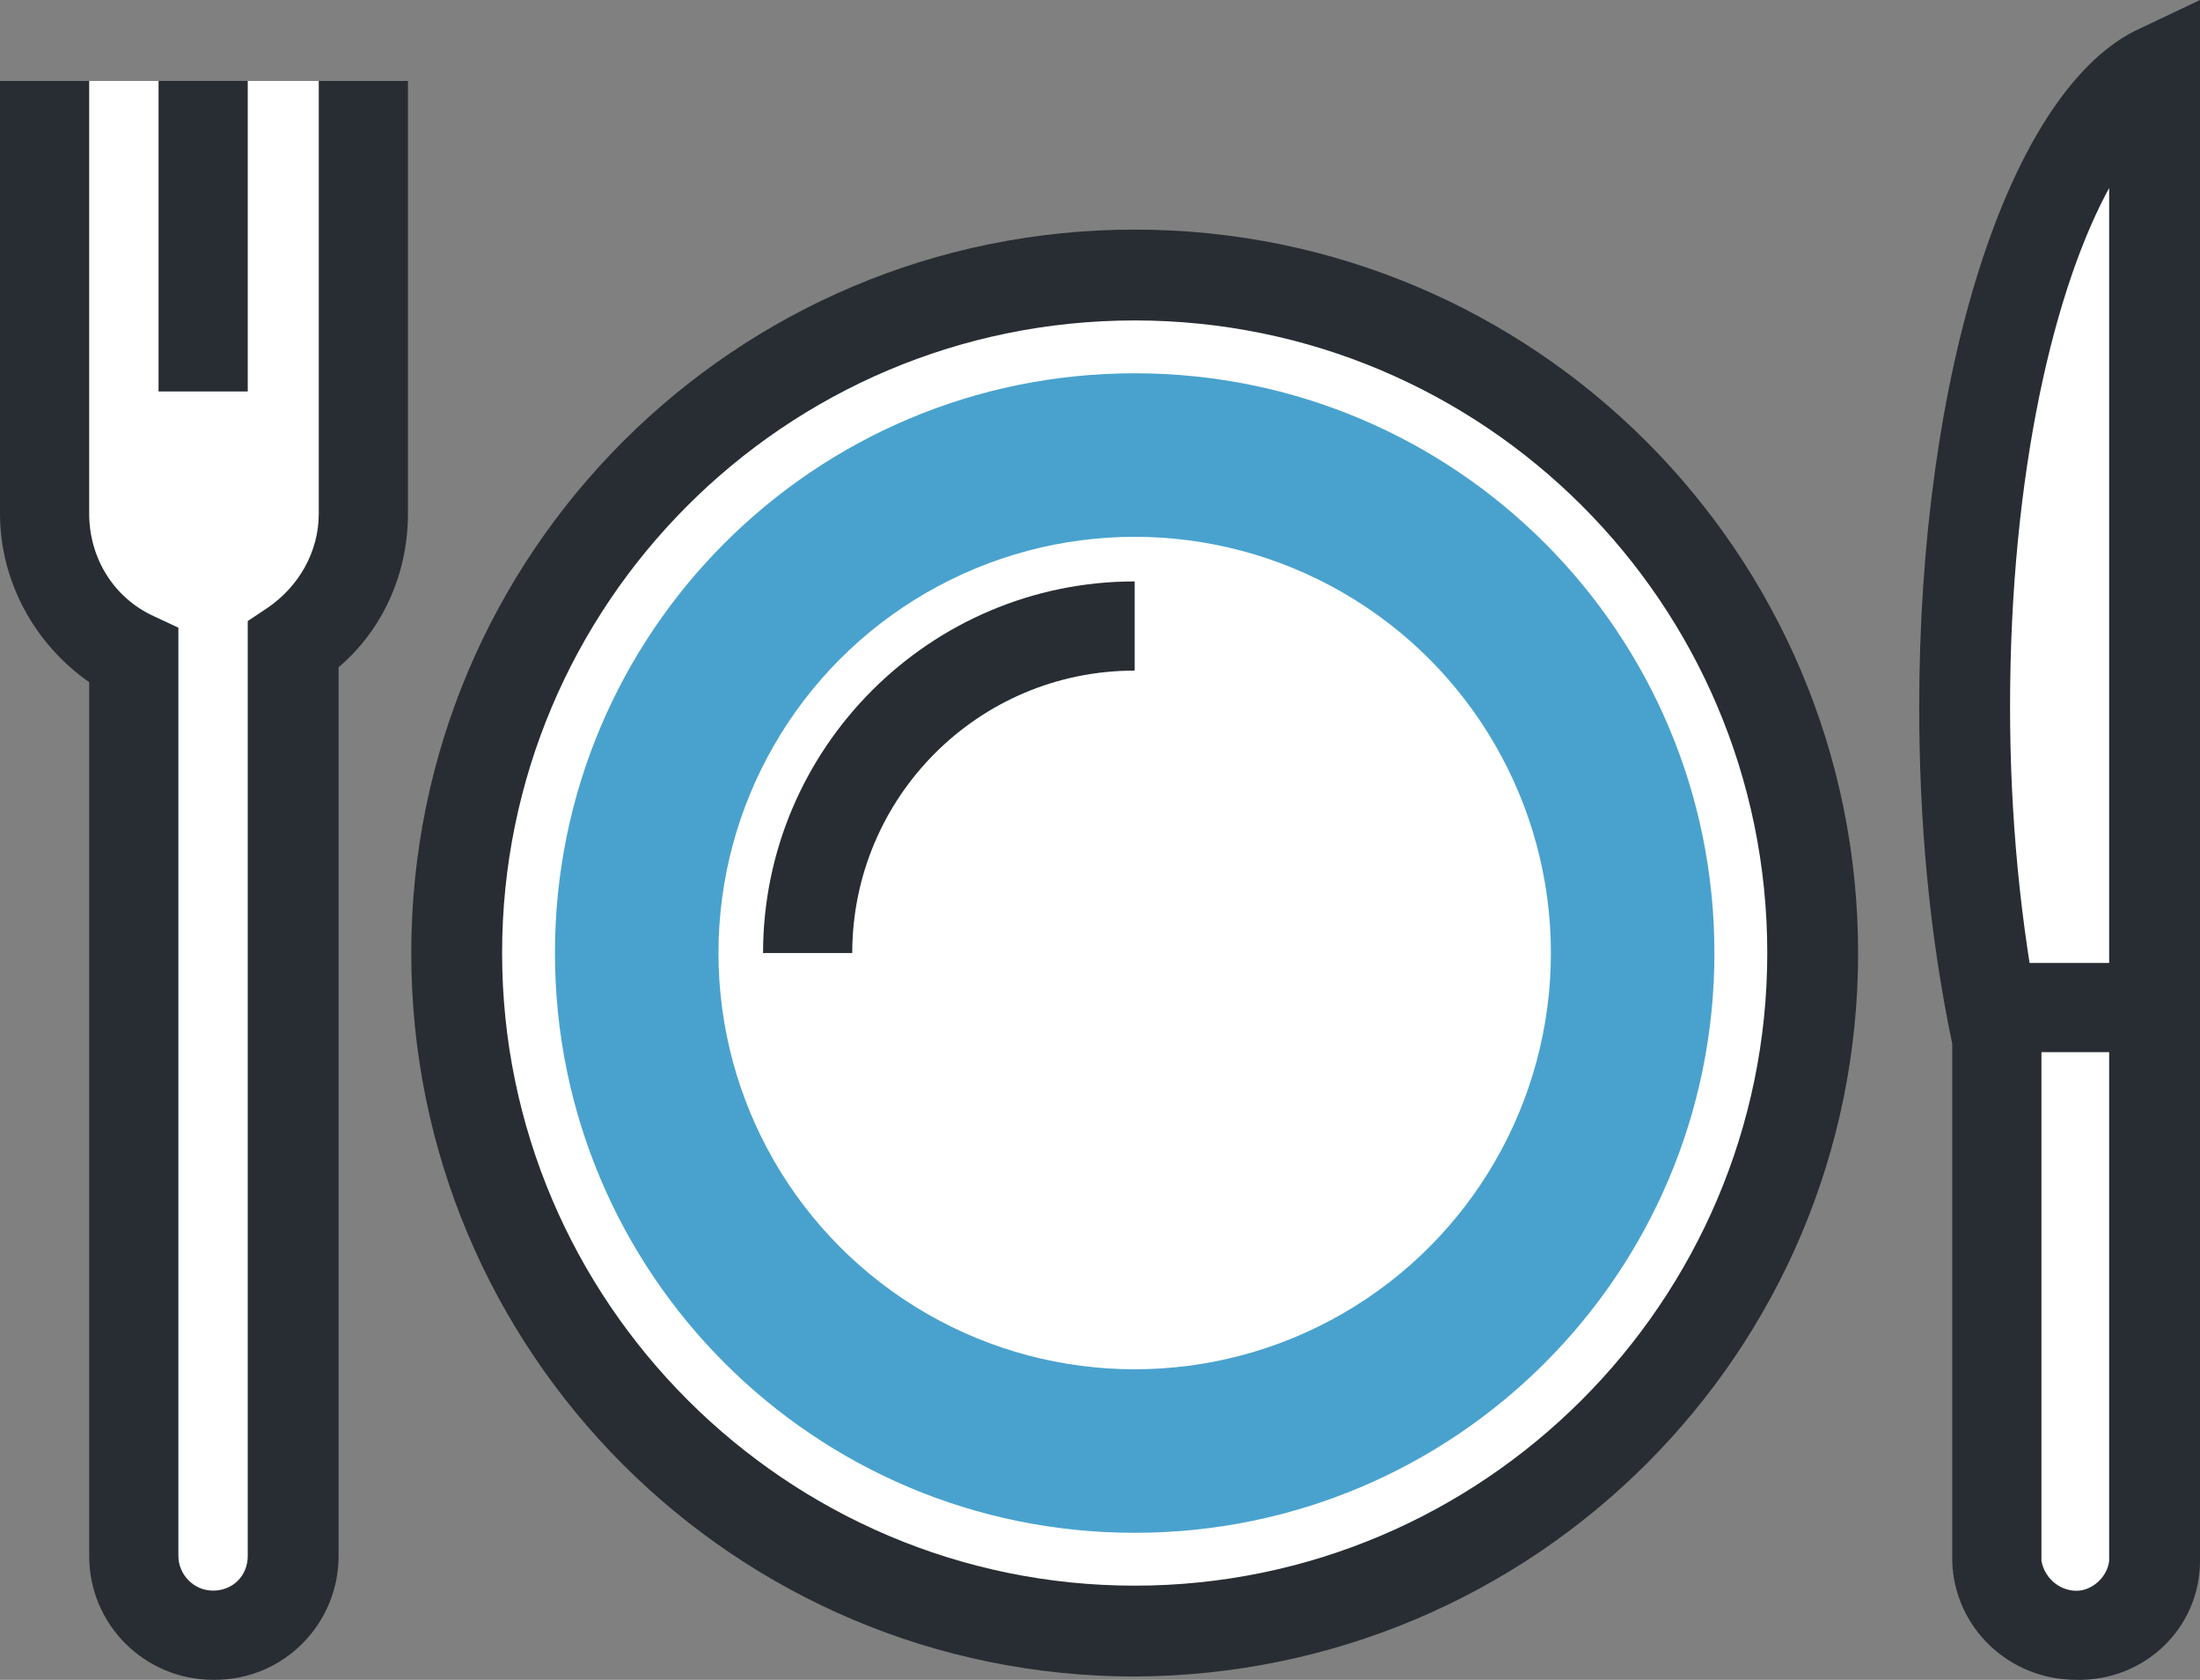
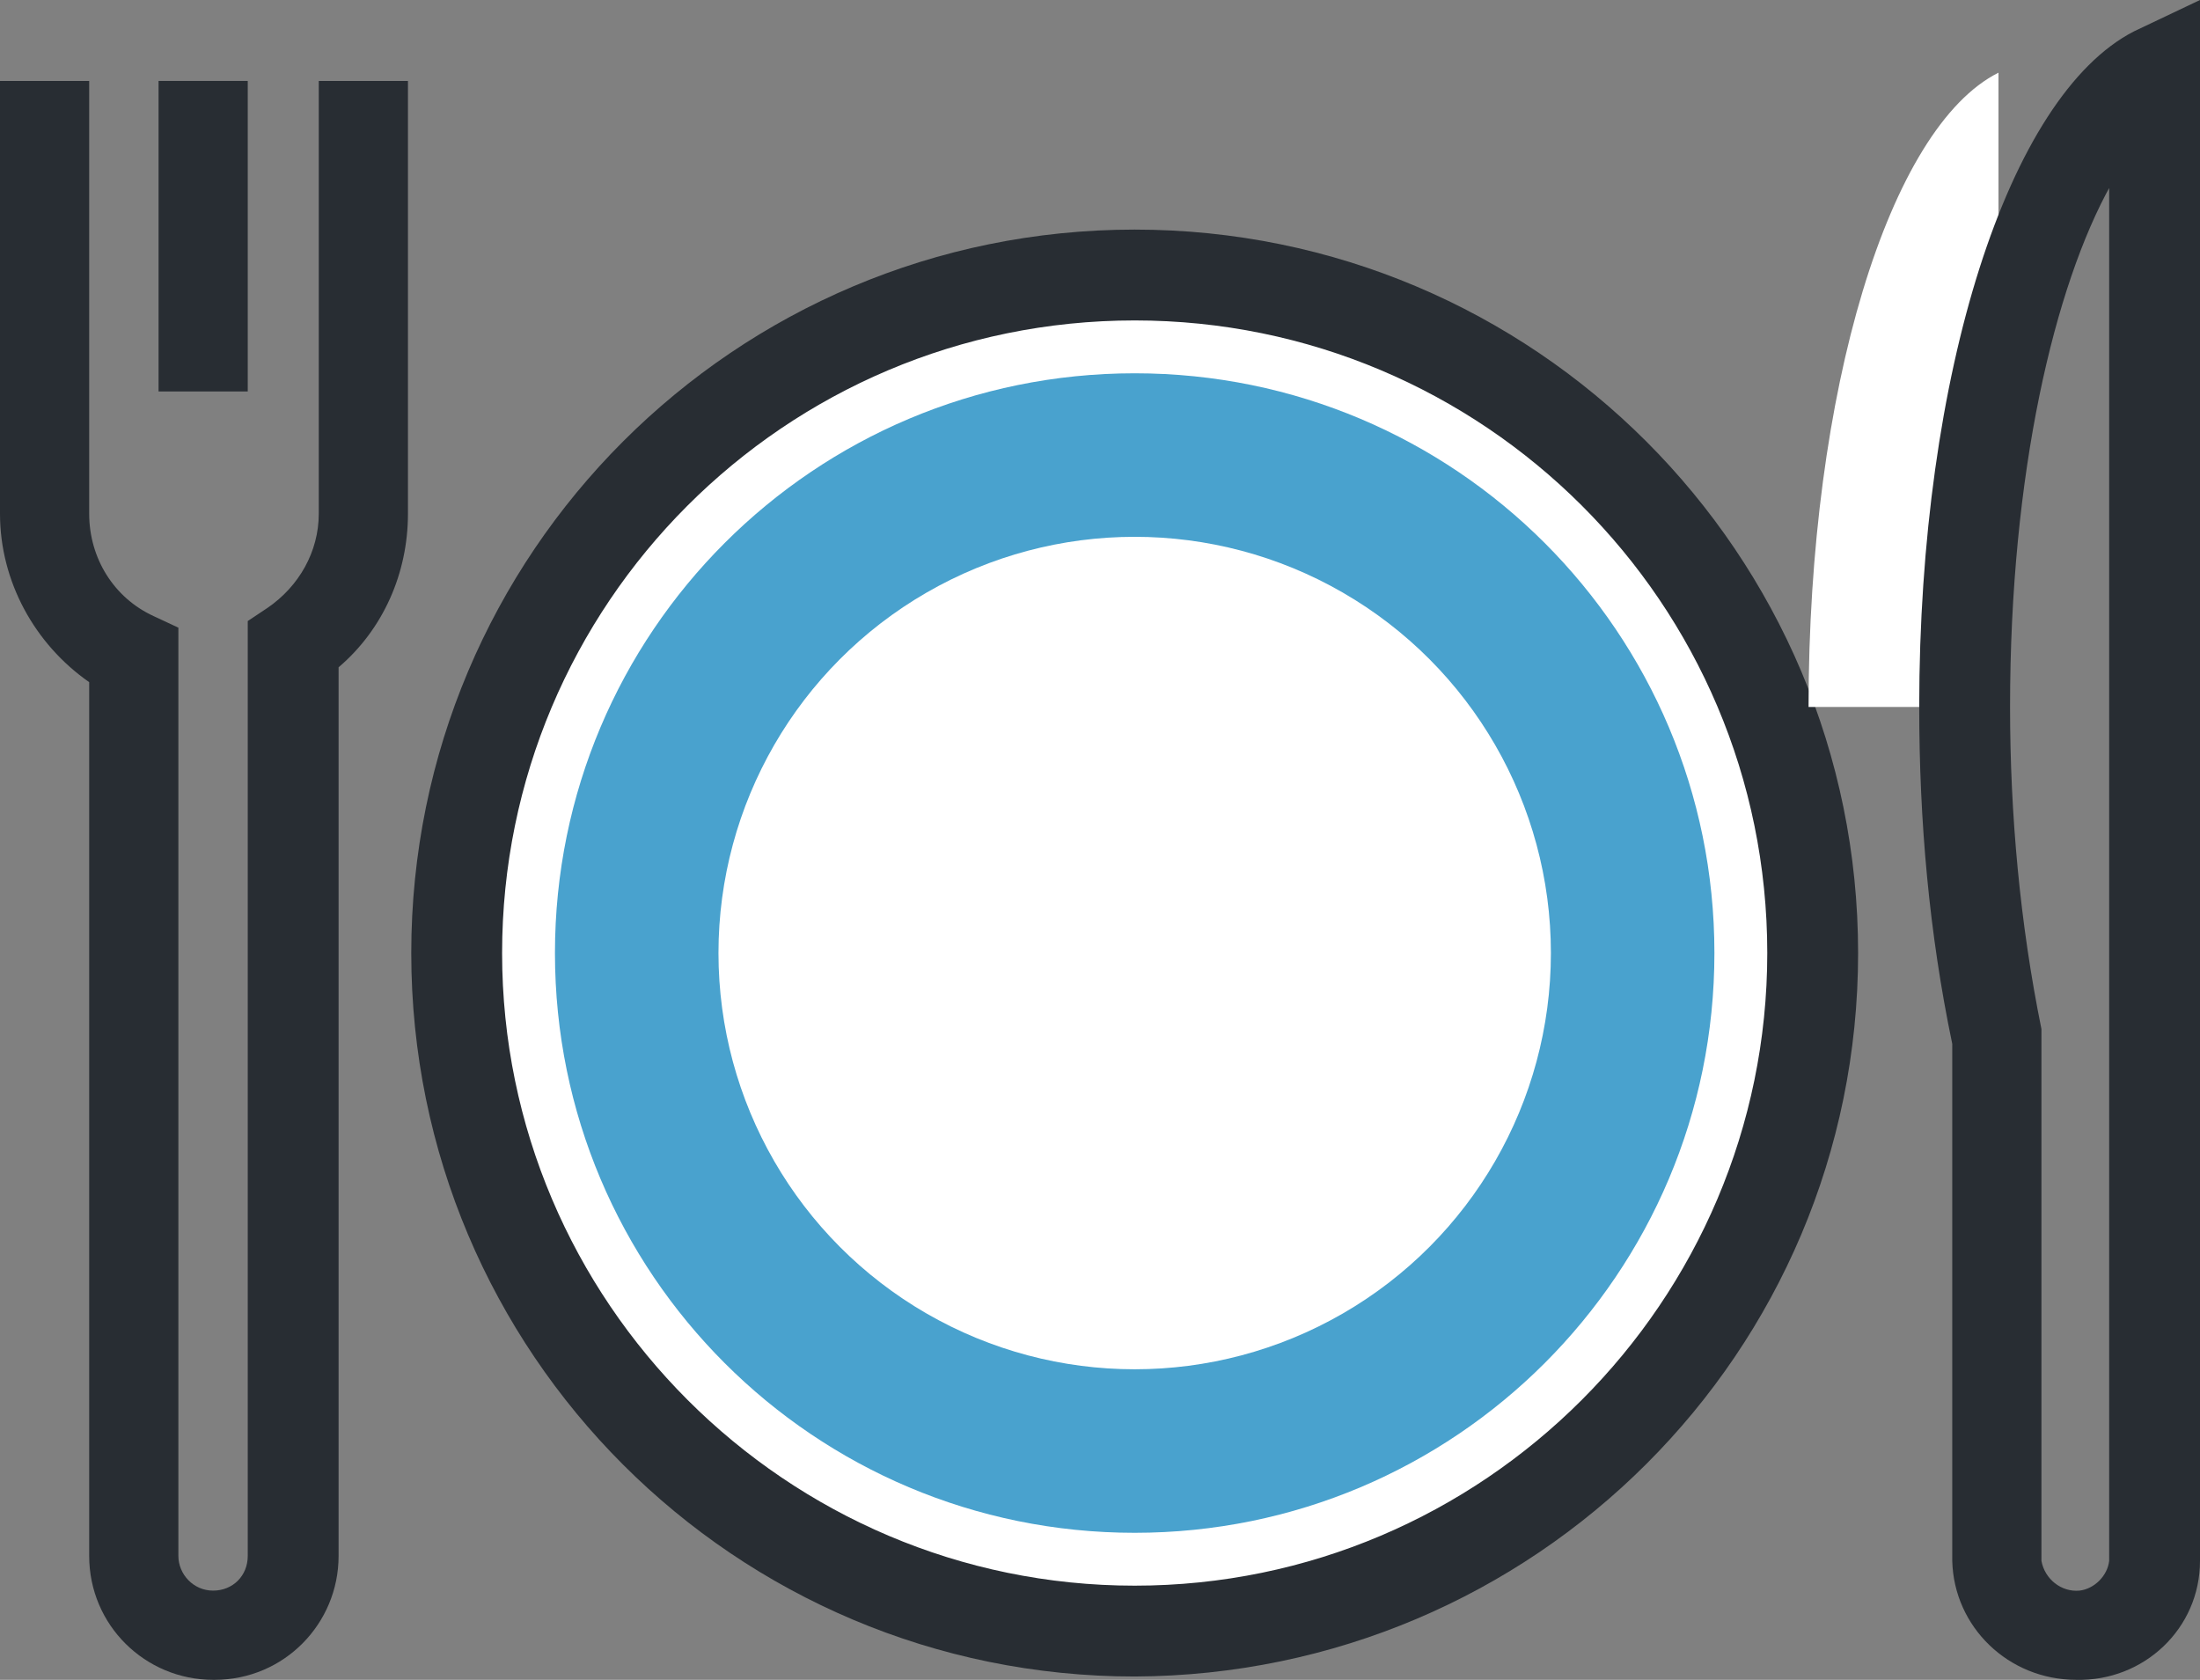
<svg xmlns="http://www.w3.org/2000/svg" version="1.1" viewBox="0 0 133.2 101.7">
  <rect x="0" y="0" width="133.2" height="101.7" fill="#808080" stroke="none" />
  <defs>
    <style>
      .cls-1 {
        fill: #282d33;
      }

      .cls-2 {
        fill: #fff;
      }

      .cls-3 {
        fill: #49a2ce;
      }
    </style>
  </defs>
  <g>
    <g id="Layer_1">
      <g id="Groupe_1548">
        <g id="Groupe_1540">
          <circle id="Ellipse_48" class="cls-2" cx="68.7" cy="57.7" r="41.1" />
          <path id="Tracé_2481" class="cls-1" d="M68.7,101.5c-24.2,0-43.8-19.6-43.8-43.8,0-24.2,19.6-43.8,43.8-43.8,24.2,0,43.8,19.6,43.8,43.8h0c0,24.2-19.6,43.7-43.8,43.8ZM68.7,19.4c-21.2,0-38.3,17.2-38.3,38.3s17.2,38.3,38.3,38.3,38.3-17.2,38.3-38.3c0-21.2-17.2-38.3-38.3-38.3Z" />
        </g>
        <path id="Tracé_2482" class="cls-3" d="M103.8,57.7c0,19.4-15.7,35.1-35.1,35.1s-35.1-15.7-35.1-35.1,15.7-35.1,35.1-35.1h0c19.4,0,35.1,15.7,35.1,35.1Z" />
        <circle id="Ellipse_49" class="cls-2" cx="68.7" cy="57.7" r="25.2" />
        <g id="Groupe_1541">
-           <path id="Tracé_2483" class="cls-2" d="M48.9,57.7c0-11,8.9-19.8,19.8-19.8h0l-19.8,19.8Z" />
-           <path id="Tracé_2484" class="cls-1" d="M51.6,57.7h-5.4c0-12.4,10.1-22.5,22.5-22.5v5.4c-9.5,0-17.1,7.7-17.1,17.1Z" />
-         </g>
+           </g>
        <g id="Groupe_1544">
          <g id="Groupe_1542">
-             <path id="Tracé_2485" class="cls-2" d="M2.7,4.9v26.2c0,3.7,2.1,7.1,5.5,8.7v54.5c0,2.6,2.1,4.8,4.8,4.8s4.8-2.1,4.8-4.8v-55.2c2.7-1.8,4.3-4.8,4.2-8V4.9H2.7Z" />
            <path id="Tracé_2486" class="cls-1" d="M12.9,101.7c-4.1,0-7.5-3.3-7.5-7.5v-52.9C2.1,39,0,35.2,0,31.1V4.9h5.4v26.2c0,2.7,1.5,5.1,3.9,6.2l1.5.7v56.2c0,1.1.9,2.1,2.1,2.1s2.1-.9,2.1-2.1v-56.6l1.2-.8c1.9-1.3,3.1-3.4,3.1-5.7V4.9h5.4v26.2c0,3.6-1.5,7-4.2,9.3v53.8c0,4.1-3.3,7.5-7.5,7.5Z" />
          </g>
          <g id="Groupe_1543">
            <rect id="Rectangle_956" class="cls-1" x="9.6" y="4.9" width="5.4" height="18.8" />
          </g>
        </g>
        <g id="Groupe_1547">
          <g id="Groupe_1545">
-             <path id="Tracé_2487" class="cls-2" d="M119,42.8c0,6.7.6,13.5,2,20.1v31.6c.1,2.6,2.4,4.7,5,4.5,2.4-.1,4.4-2.1,4.5-4.5V4.4c-6.6,3.3-11.5,19.2-11.5,38.4Z" />
+             <path id="Tracé_2487" class="cls-2" d="M119,42.8c0,6.7.6,13.5,2,20.1v31.6V4.4c-6.6,3.3-11.5,19.2-11.5,38.4Z" />
            <path id="Tracé_2488" class="cls-1" d="M125.7,101.7c-4.1,0-7.4-3.2-7.5-7.2v-31.3c-1.4-6.7-2-13.5-2-20.4,0-20.2,5.4-37,13-40.9L133.2,0v94.5c0,4.1-3.4,7.3-7.5,7.2ZM127.8,11.2c-3.4,6.1-6.1,17.4-6.1,31.6,0,6.5.6,13.1,1.9,19.5v.6c0,0,0,31.6,0,31.6.2,1.1,1.2,1.9,2.3,1.8.9-.1,1.7-.9,1.8-1.8V11.2Z" />
          </g>
          <g id="Groupe_1546">
-             <rect id="Rectangle_957" class="cls-1" x="121.4" y="58.3" width="10.9" height="5.4" />
-           </g>
+             </g>
        </g>
      </g>
    </g>
  </g>
</svg>